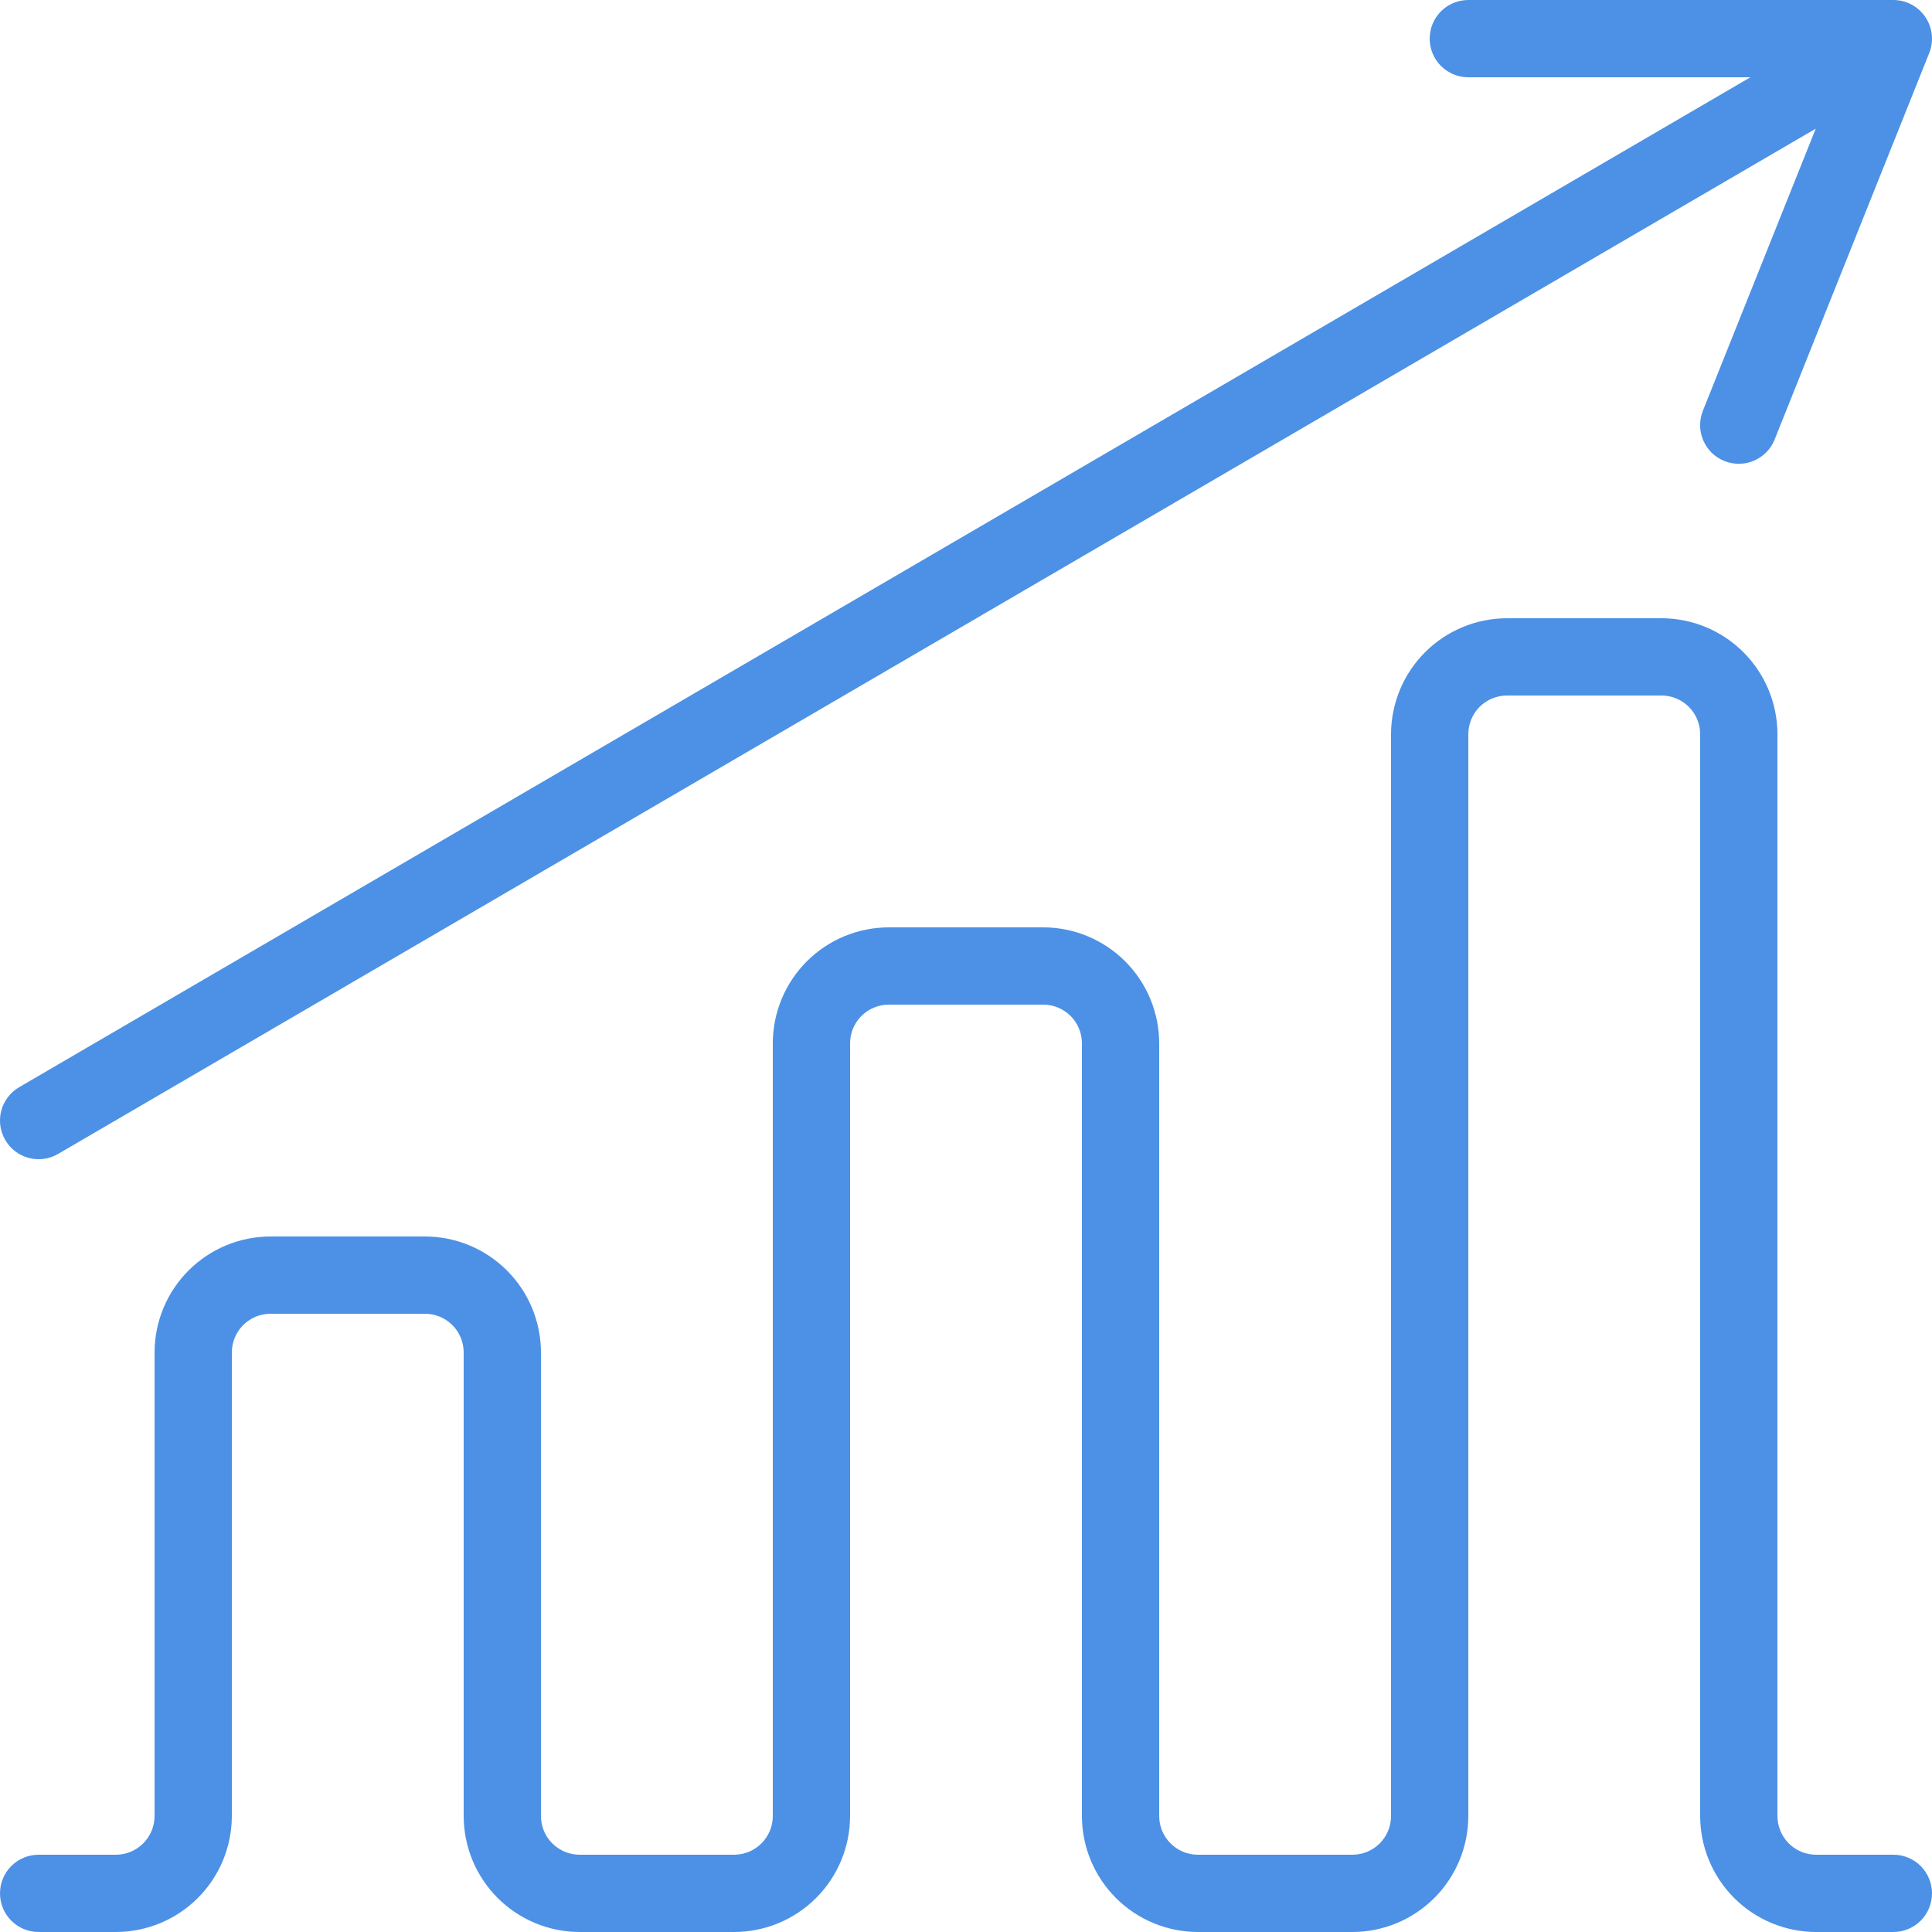
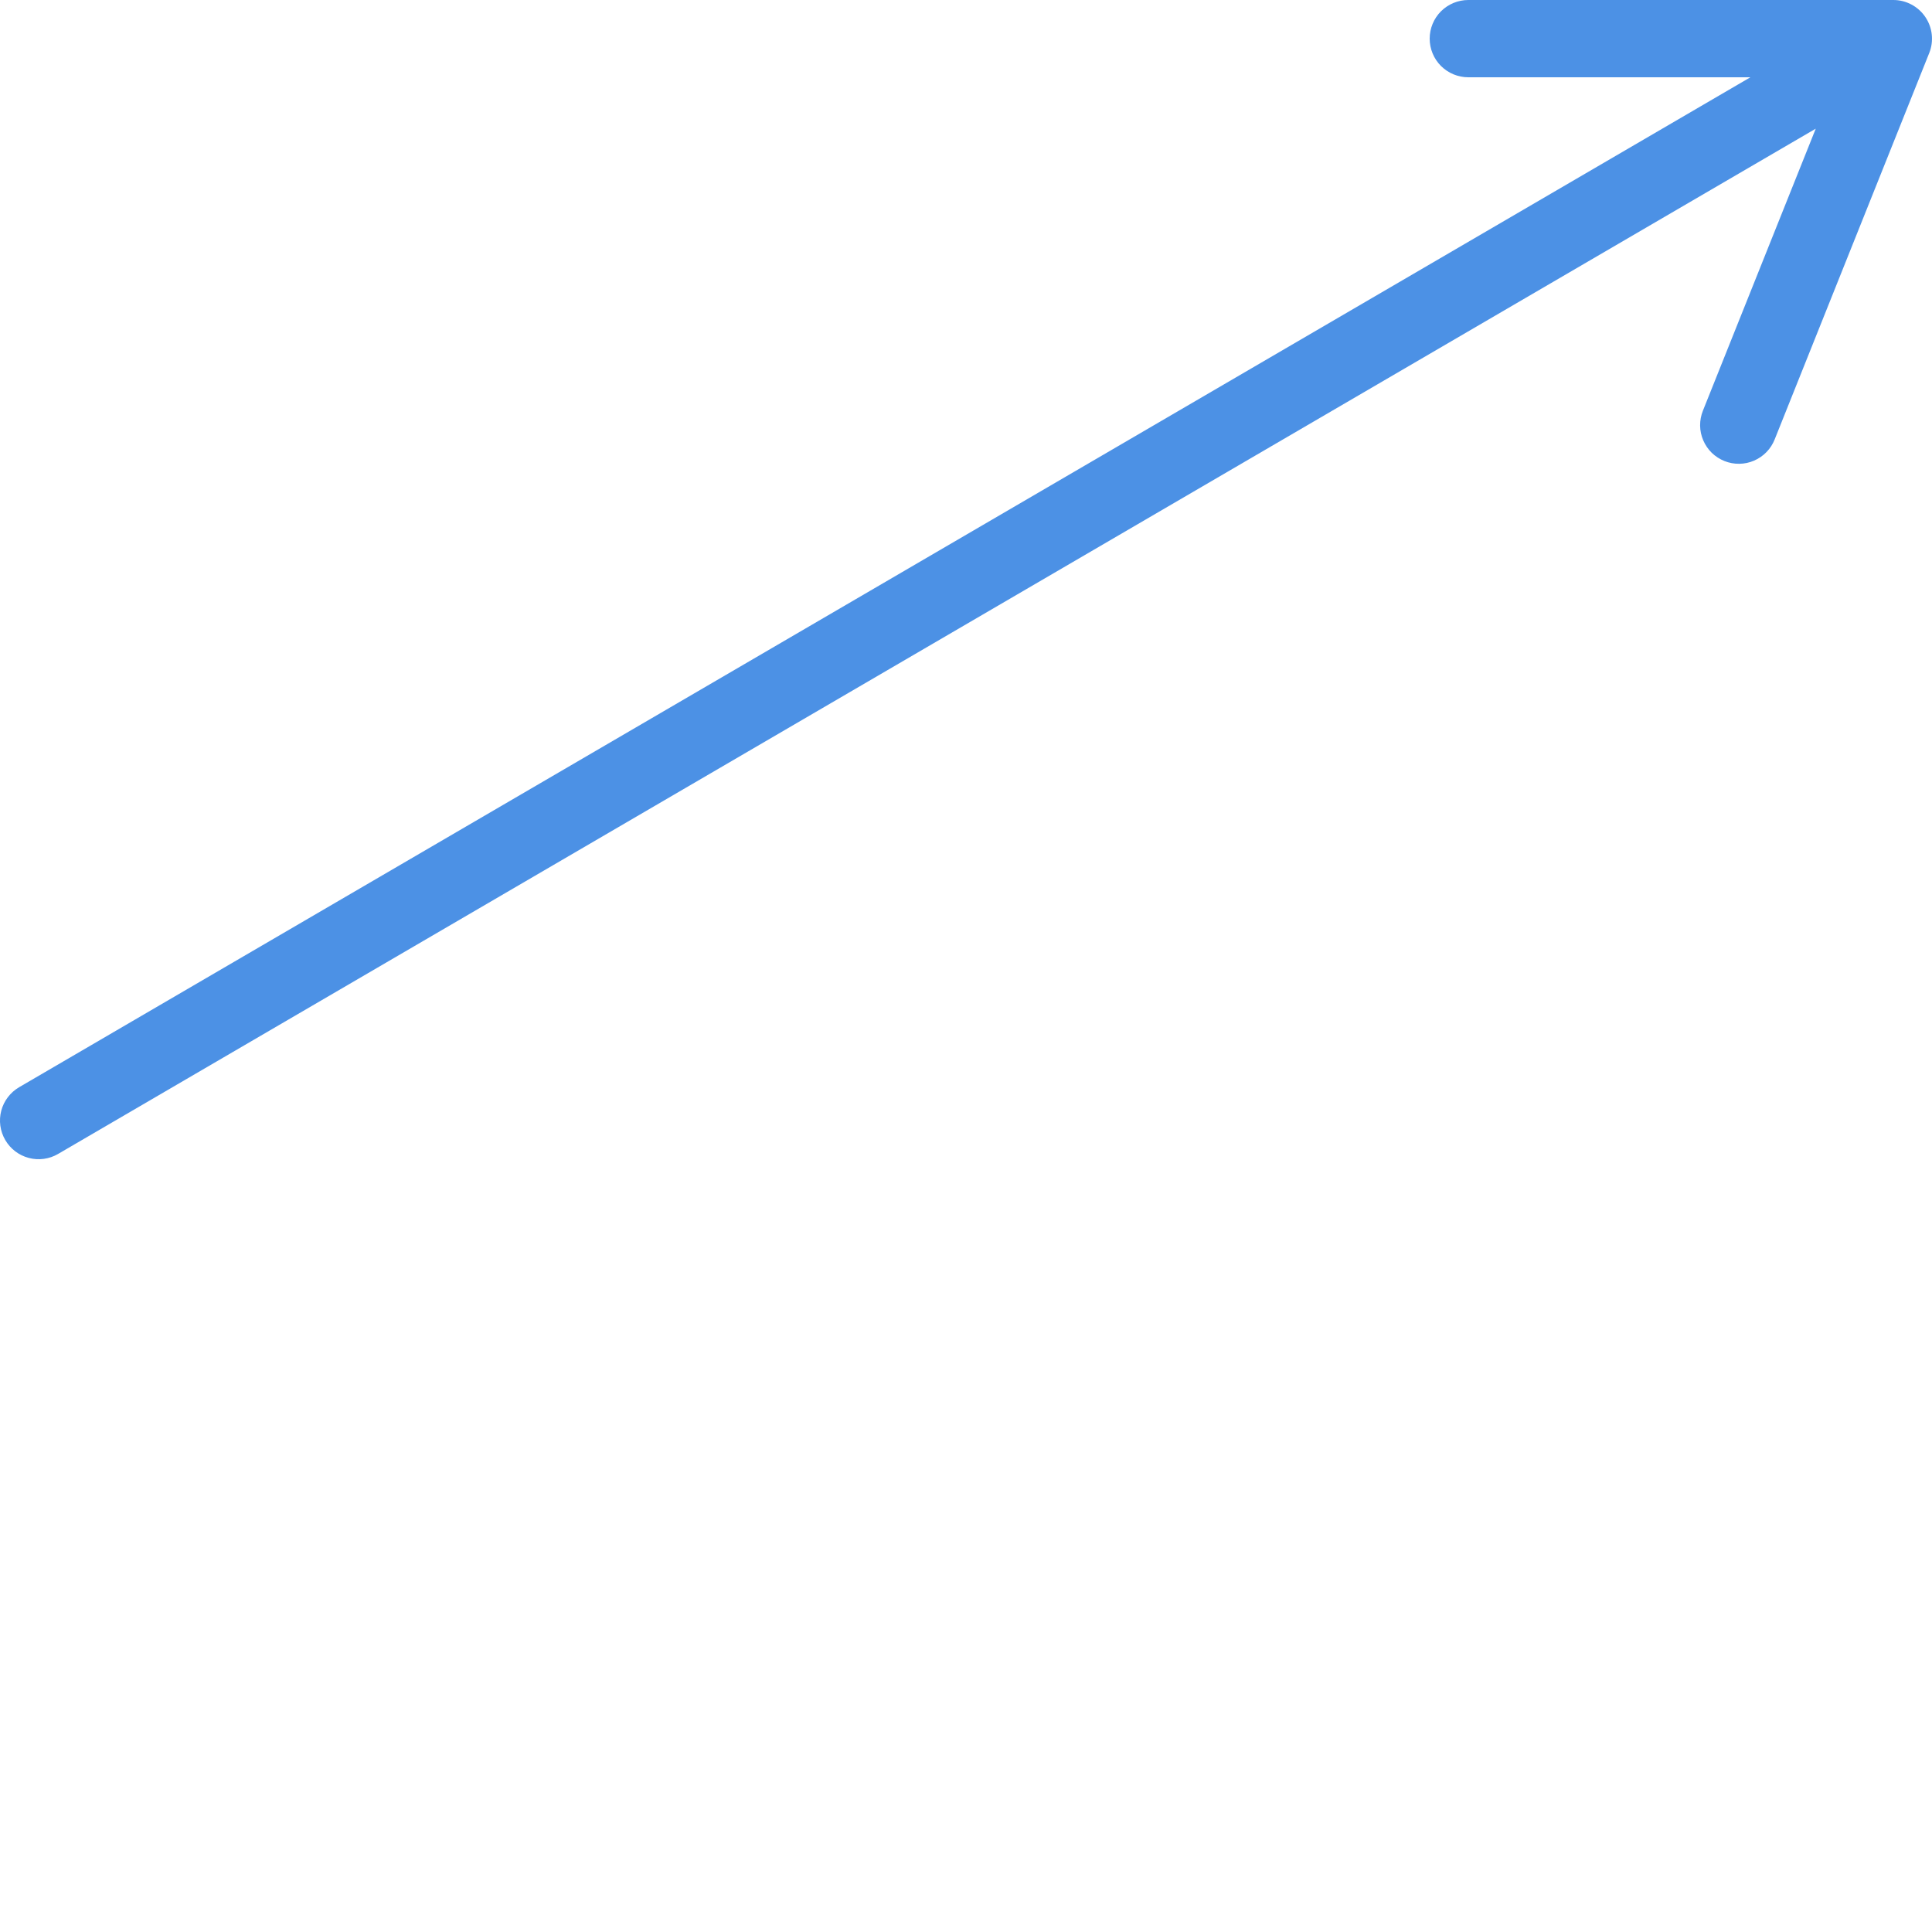
<svg xmlns="http://www.w3.org/2000/svg" width="40" height="40" viewBox="0 0 40 40" fill="none">
  <g id="Group 427321392">
-     <path id="Vector" d="M39.2 38.4H37.6C37.388 38.4 37.184 38.316 37.035 38.166C36.885 38.016 36.8 37.812 36.8 37.6V15.2C36.799 14.564 36.546 13.954 36.096 13.504C35.646 13.054 35.036 12.801 34.4 12.8H31.2C30.564 12.801 29.954 13.054 29.504 13.504C29.054 13.954 28.801 14.564 28.8 15.2V37.6C28.8 37.812 28.715 38.016 28.566 38.166C28.416 38.316 28.212 38.4 28 38.4H24.8C24.588 38.4 24.384 38.315 24.235 38.165C24.085 38.016 24 37.812 24 37.6V21.6C23.999 20.964 23.746 20.354 23.296 19.904C22.846 19.454 22.236 19.201 21.6 19.2H18.4C17.764 19.201 17.154 19.454 16.704 19.904C16.254 20.354 16.001 20.964 16 21.6V37.6C16 37.812 15.915 38.016 15.765 38.165C15.616 38.315 15.412 38.4 15.2 38.4H12C11.788 38.4 11.585 38.315 11.434 38.165C11.285 38.016 11.2 37.812 11.2 37.6V28C11.199 27.364 10.946 26.754 10.496 26.304C10.046 25.854 9.436 25.601 8.8 25.6H5.6C4.964 25.601 4.354 25.854 3.904 26.304C3.454 26.754 3.201 27.364 3.2 28V37.6C3.2 37.812 3.115 38.016 2.965 38.165C2.815 38.315 2.612 38.4 2.4 38.4H0.8C0.588 38.4 0.384 38.484 0.234 38.634C0.084 38.784 0 38.988 0 39.2C0 39.412 0.084 39.616 0.234 39.766C0.384 39.916 0.588 40 0.8 40H2.4C3.036 39.999 3.646 39.746 4.096 39.296C4.546 38.846 4.799 38.236 4.8 37.6V28C4.8 27.788 4.885 27.584 5.035 27.434C5.185 27.285 5.388 27.2 5.6 27.2H8.8C9.012 27.2 9.215 27.285 9.365 27.434C9.515 27.584 9.6 27.788 9.6 28V37.6C9.601 38.236 9.854 38.846 10.304 39.296C10.754 39.746 11.364 39.999 12 40H15.2C15.836 39.999 16.446 39.746 16.896 39.296C17.346 38.846 17.599 38.236 17.6 37.6V21.6C17.6 21.388 17.685 21.184 17.834 21.035C17.985 20.885 18.188 20.8 18.4 20.8H21.6C21.812 20.8 22.015 20.885 22.166 21.035C22.315 21.184 22.4 21.388 22.4 21.6V37.6C22.401 38.236 22.654 38.846 23.104 39.296C23.554 39.746 24.164 39.999 24.8 40H28C28.636 39.999 29.246 39.746 29.696 39.296C30.146 38.846 30.399 38.236 30.4 37.6V15.2C30.4 14.988 30.485 14.784 30.634 14.634C30.785 14.485 30.988 14.4 31.2 14.4H34.4C34.612 14.4 34.816 14.485 34.965 14.634C35.115 14.784 35.2 14.988 35.2 15.2V37.6C35.201 38.236 35.454 38.846 35.904 39.296C36.354 39.746 36.964 39.999 37.6 40H39.2C39.412 40 39.616 39.916 39.766 39.766C39.916 39.616 40 39.412 40 39.2C40 38.988 39.916 38.784 39.766 38.634C39.616 38.484 39.412 38.4 39.2 38.4Z" fill="#4C91E5" />
    <path id="Vector_2" d="M1.203 23.891L37.593 2.664L35.257 8.503C35.218 8.601 35.198 8.705 35.199 8.81C35.2 8.916 35.222 9.02 35.264 9.117C35.305 9.213 35.365 9.301 35.44 9.375C35.516 9.448 35.605 9.506 35.702 9.545C35.8 9.584 35.905 9.604 36.01 9.602C36.115 9.601 36.219 9.579 36.316 9.537C36.413 9.495 36.5 9.435 36.573 9.36C36.647 9.284 36.704 9.195 36.743 9.097L39.943 1.097C39.992 0.975 40.009 0.844 39.995 0.714C39.981 0.584 39.935 0.46 39.862 0.352C39.789 0.244 39.69 0.155 39.575 0.094C39.459 0.032 39.331 0 39.2 0H30.4C30.188 0 29.985 0.084 29.834 0.234C29.684 0.384 29.6 0.588 29.6 0.8C29.6 1.012 29.684 1.216 29.834 1.366C29.985 1.516 30.188 1.6 30.4 1.6H36.24L0.397 22.509C0.214 22.616 0.08 22.791 0.026 22.996C-0.028 23.201 0.002 23.42 0.109 23.603C0.216 23.787 0.391 23.92 0.597 23.974C0.802 24.028 1.02 23.998 1.203 23.891Z" fill="#4C91E5" />
  </g>
</svg>